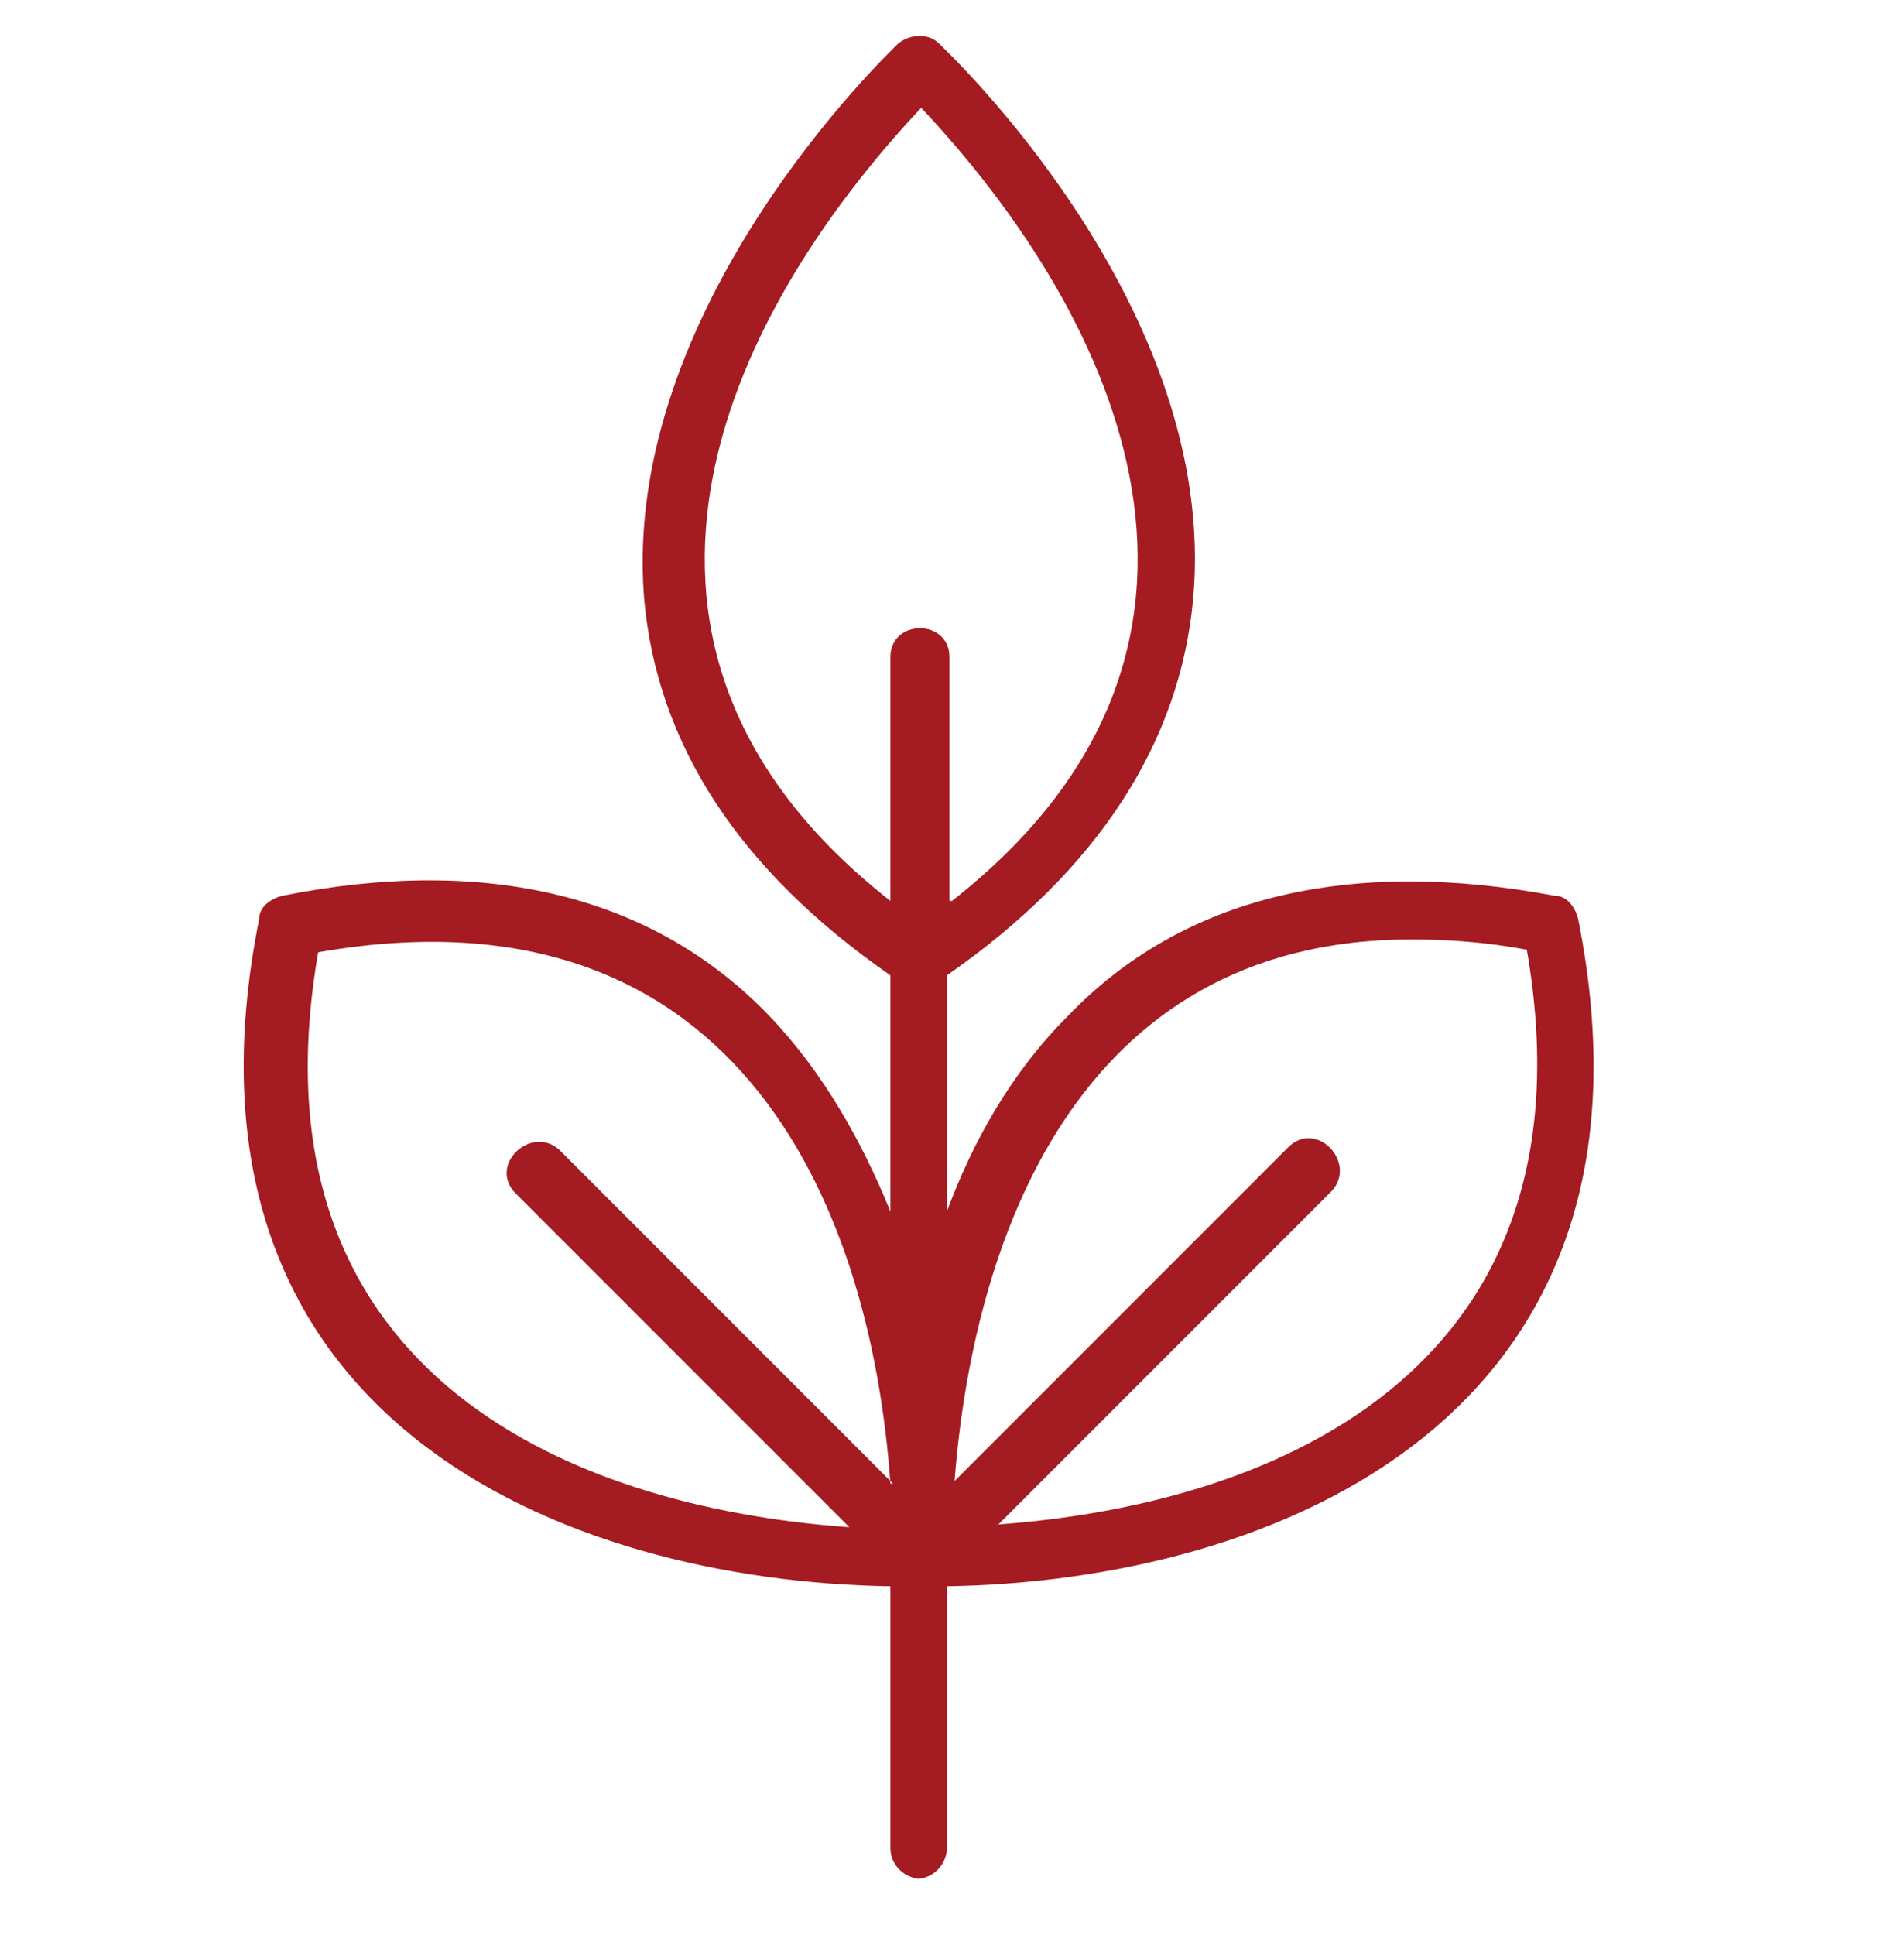
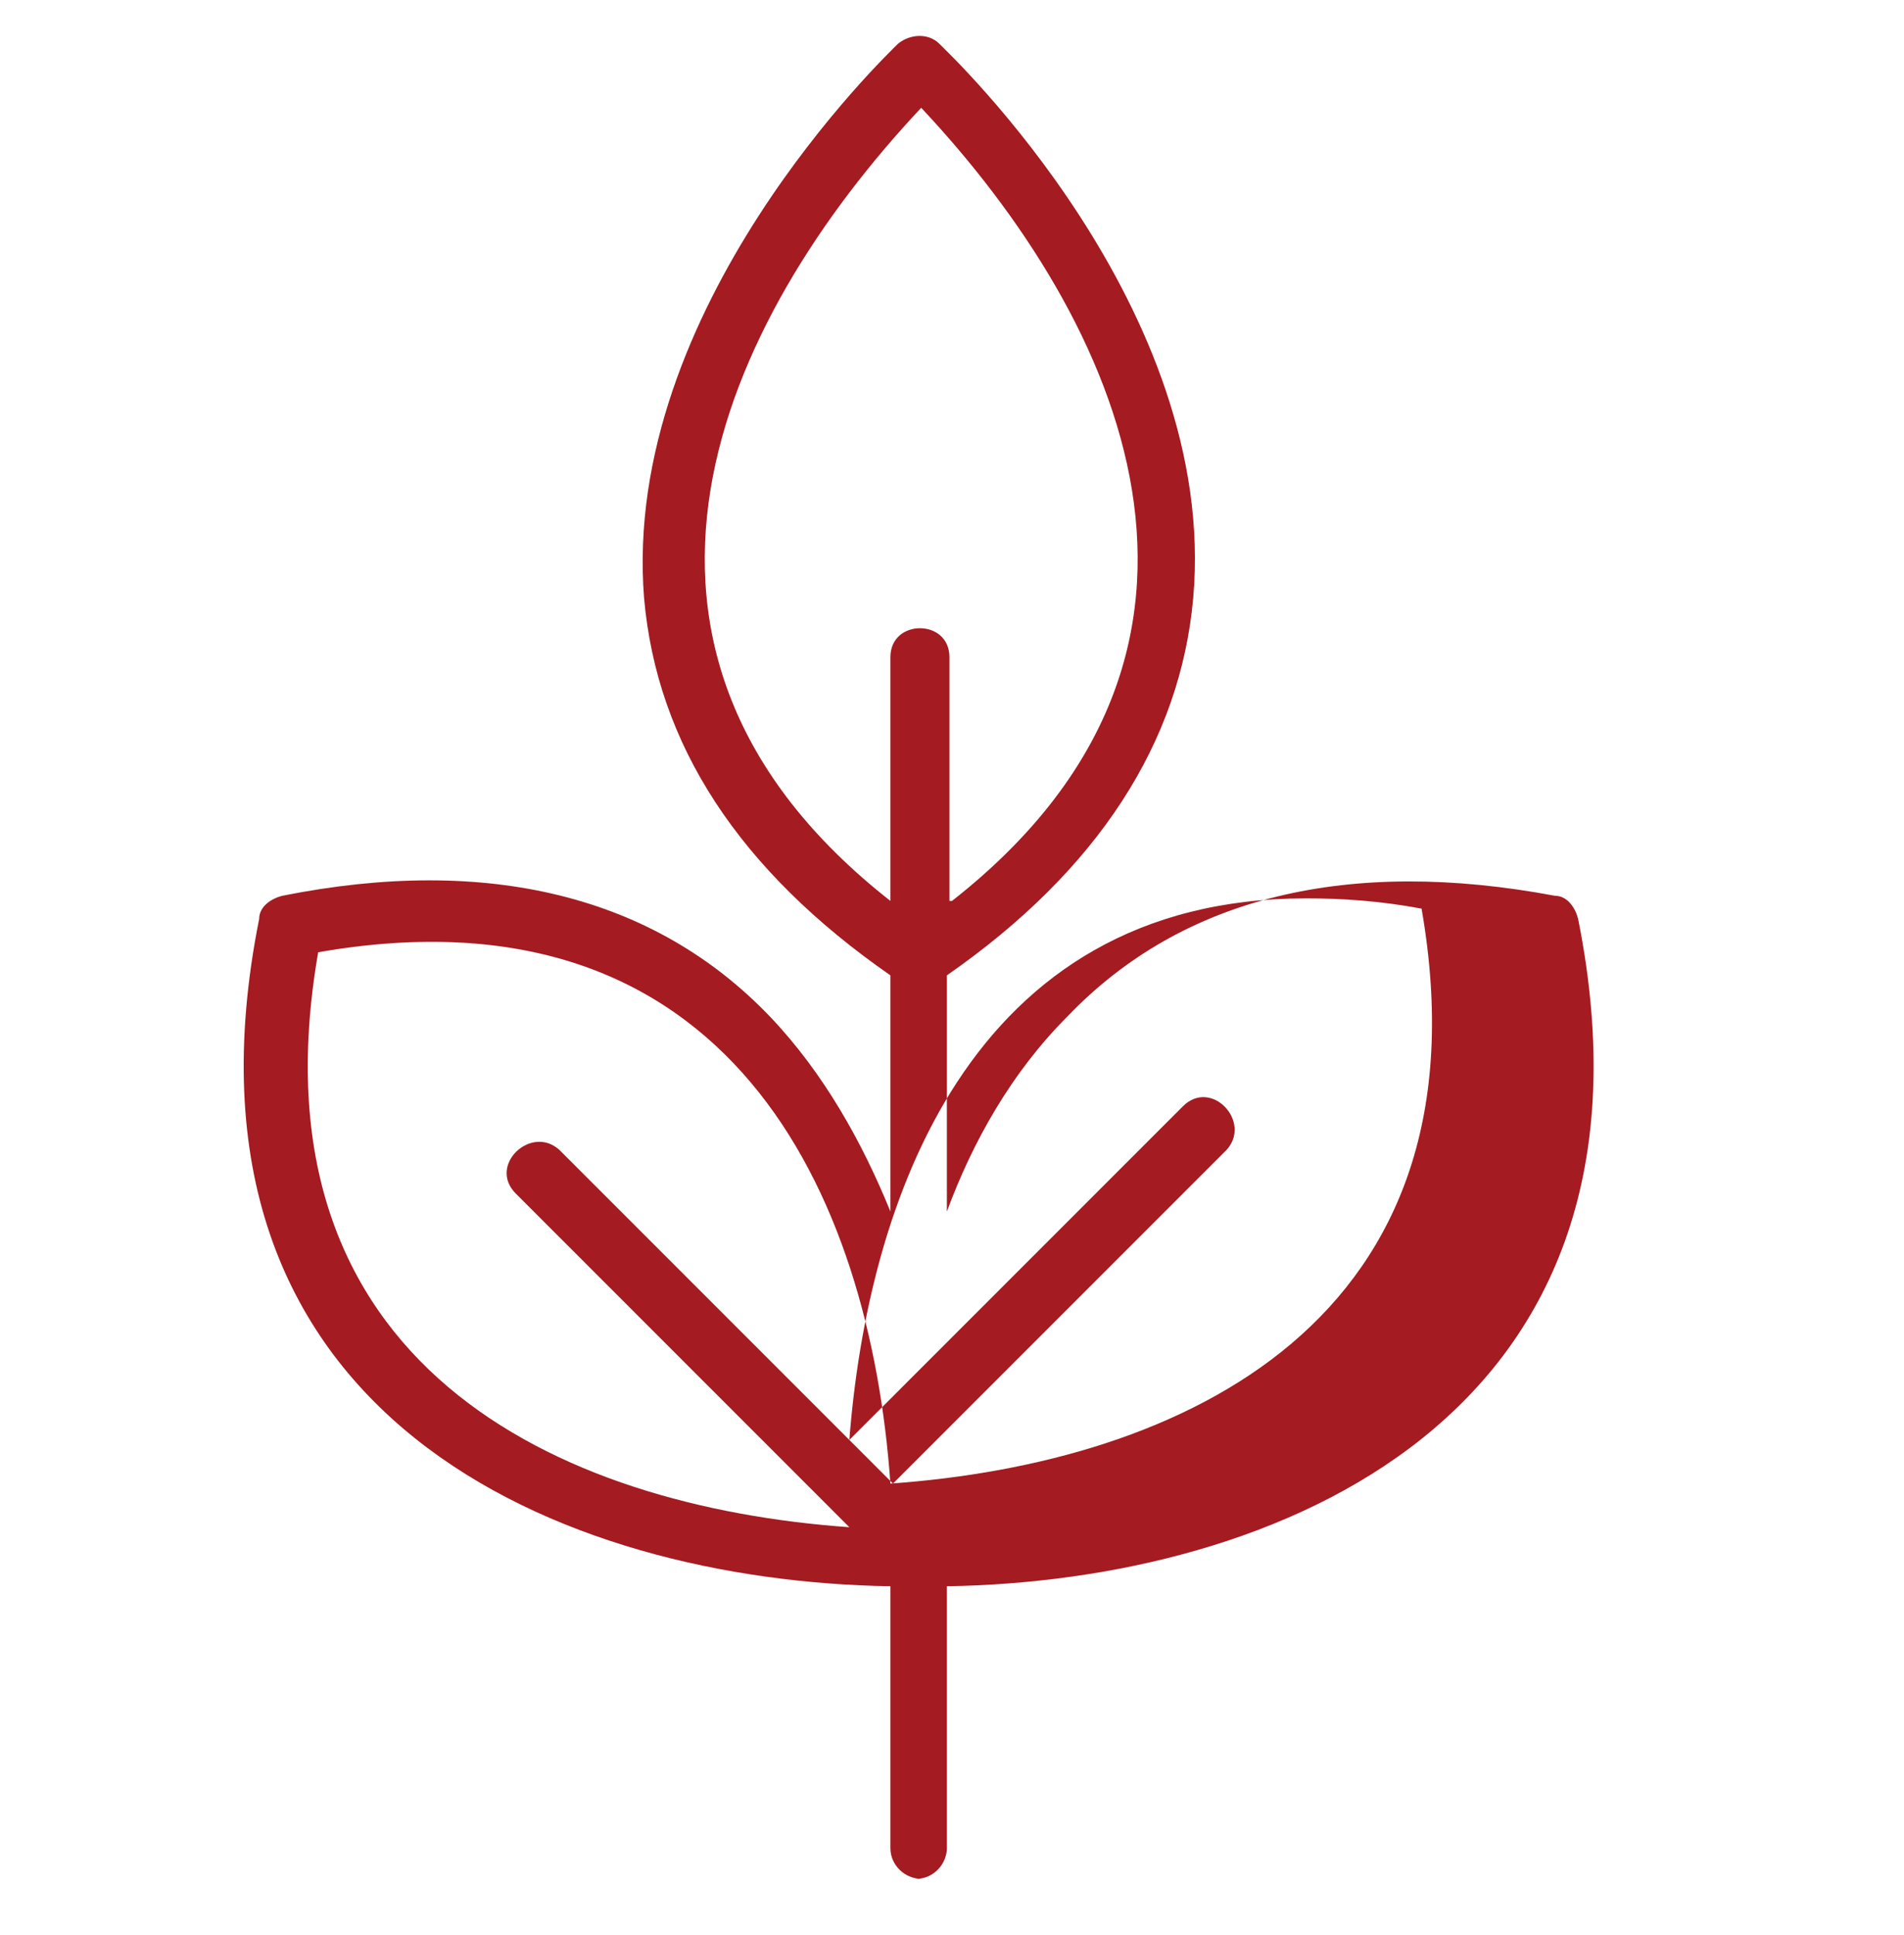
<svg xmlns="http://www.w3.org/2000/svg" viewBox="0 0 74.2 75.4" version="1.1" id="Layer_1">
  <defs>
    <style>
      .st0 {
        fill: #a41b21;
        fill-rule: evenodd;
      }
    </style>
  </defs>
-   <path d="M35.9,73.2c-.6,0-1.2-.5-1.2-1.2v-10.2c-12.7-.2-28.5-6.5-24.6-26,0-.5.5-.8.9-.9,8-1.6,14.5,0,19,4.7,2.1,2.2,3.6,4.9,4.7,7.6v-9.2c-5.9-4.1-9.1-9-9.6-14.7-.9-11.3,9.5-21.2,9.9-21.6.5-.4,1.2-.4,1.6,0,.4.4,10.9,10.3,9.9,21.6-.5,5.6-3.7,10.6-9.6,14.7v9.2c1-2.7,2.5-5.4,4.7-7.6,4.5-4.7,11-6.2,19-4.7.5,0,.8.5.9.9,3.9,19.5-11.9,25.8-24.6,26v10.2c0,.6-.5,1.2-1.2,1.2h0ZM34.7,57.8c-.8-11.3-6.3-23.5-22.3-20.7-2.8,16.1,9.4,21.6,20.7,22.4l-13-13c-1.1-1.1.6-2.7,1.7-1.7l13,13ZM38.8,59.4c11.3-.8,23.5-6.3,20.7-22.4-1.6-.3-3.1-.4-4.5-.4-13.2,0-17.1,12-17.8,21.1l13-13c1.1-1.1,2.7.6,1.7,1.7l-13,13ZM37.1,35.1c12.5-9.8,6.6-22.6-1.2-30.9-7.8,8.3-13.7,21.1-1.2,30.9v-9.5c0-1.5,2.3-1.5,2.3,0v9.5Z" class="st0" />
+   <path d="M35.9,73.2c-.6,0-1.2-.5-1.2-1.2v-10.2c-12.7-.2-28.5-6.5-24.6-26,0-.5.5-.8.9-.9,8-1.6,14.5,0,19,4.7,2.1,2.2,3.6,4.9,4.7,7.6v-9.2c-5.9-4.1-9.1-9-9.6-14.7-.9-11.3,9.5-21.2,9.9-21.6.5-.4,1.2-.4,1.6,0,.4.4,10.9,10.3,9.9,21.6-.5,5.6-3.7,10.6-9.6,14.7v9.2c1-2.7,2.5-5.4,4.7-7.6,4.5-4.7,11-6.2,19-4.7.5,0,.8.5.9.9,3.9,19.5-11.9,25.8-24.6,26v10.2c0,.6-.5,1.2-1.2,1.2h0ZM34.7,57.8c-.8-11.3-6.3-23.5-22.3-20.7-2.8,16.1,9.4,21.6,20.7,22.4l-13-13c-1.1-1.1.6-2.7,1.7-1.7l13,13Zc11.3-.8,23.5-6.3,20.7-22.4-1.6-.3-3.1-.4-4.5-.4-13.2,0-17.1,12-17.8,21.1l13-13c1.1-1.1,2.7.6,1.7,1.7l-13,13ZM37.1,35.1c12.5-9.8,6.6-22.6-1.2-30.9-7.8,8.3-13.7,21.1-1.2,30.9v-9.5c0-1.5,2.3-1.5,2.3,0v9.5Z" class="st0" />
</svg>